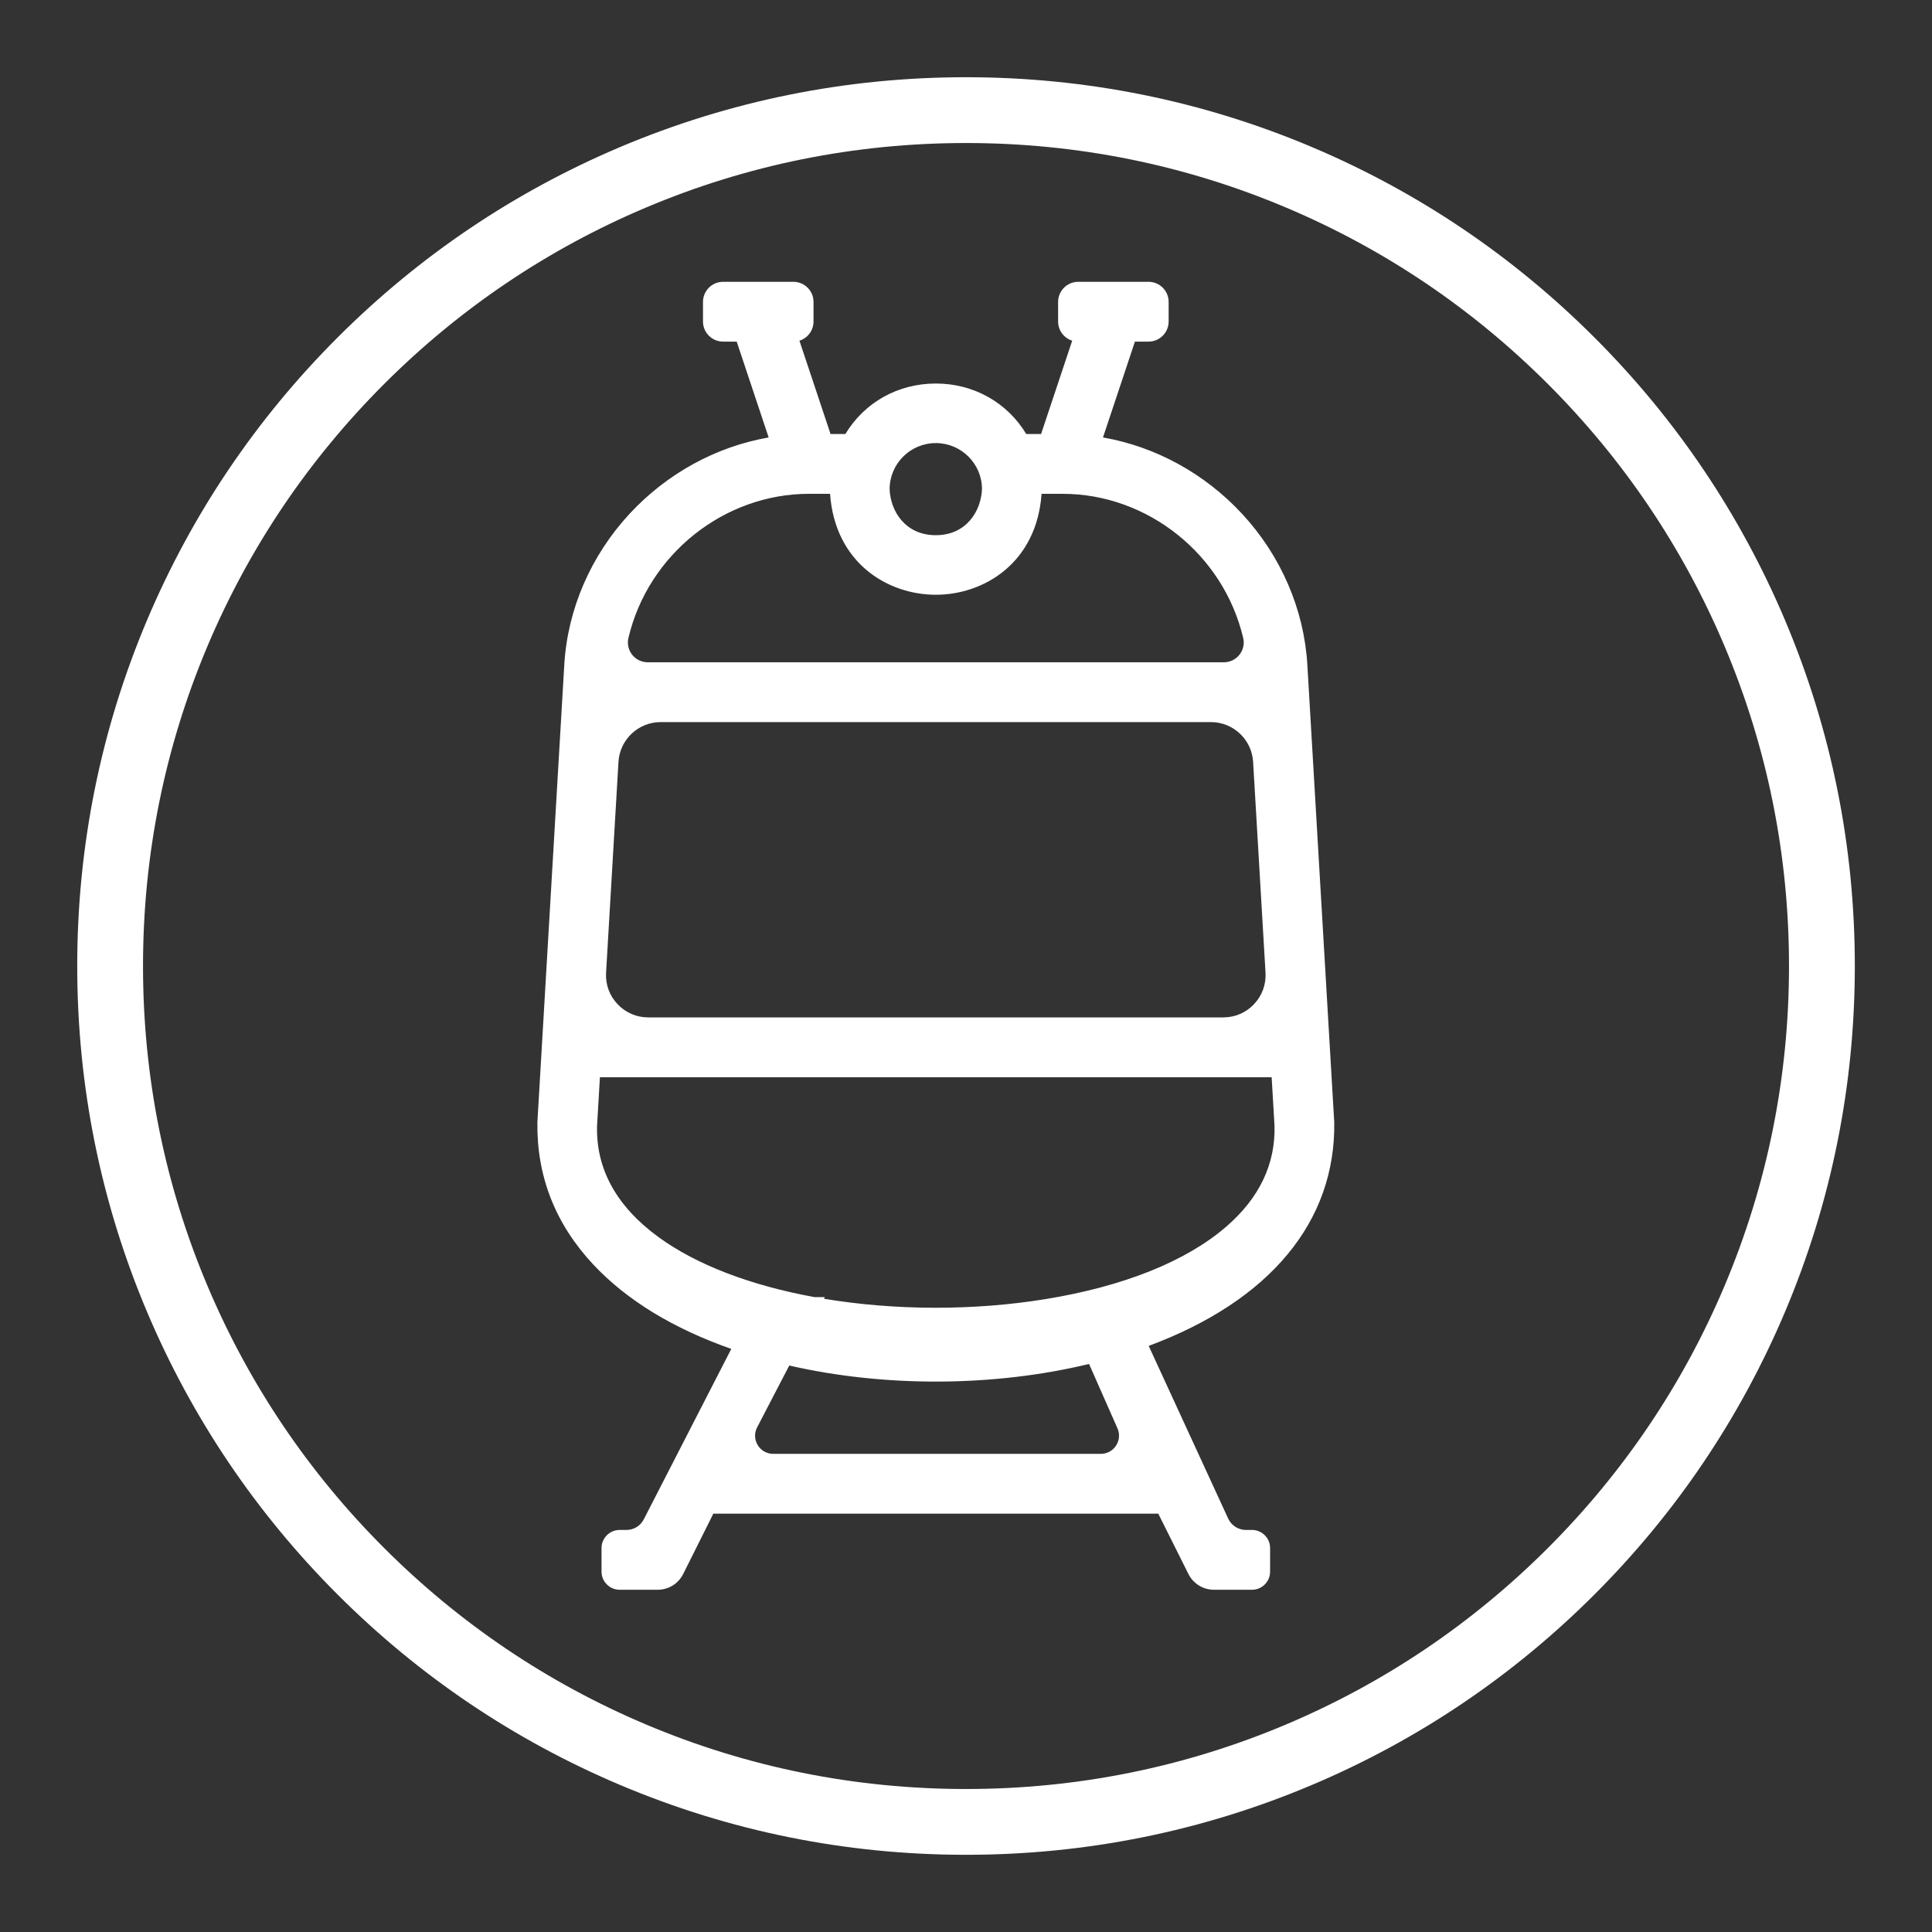
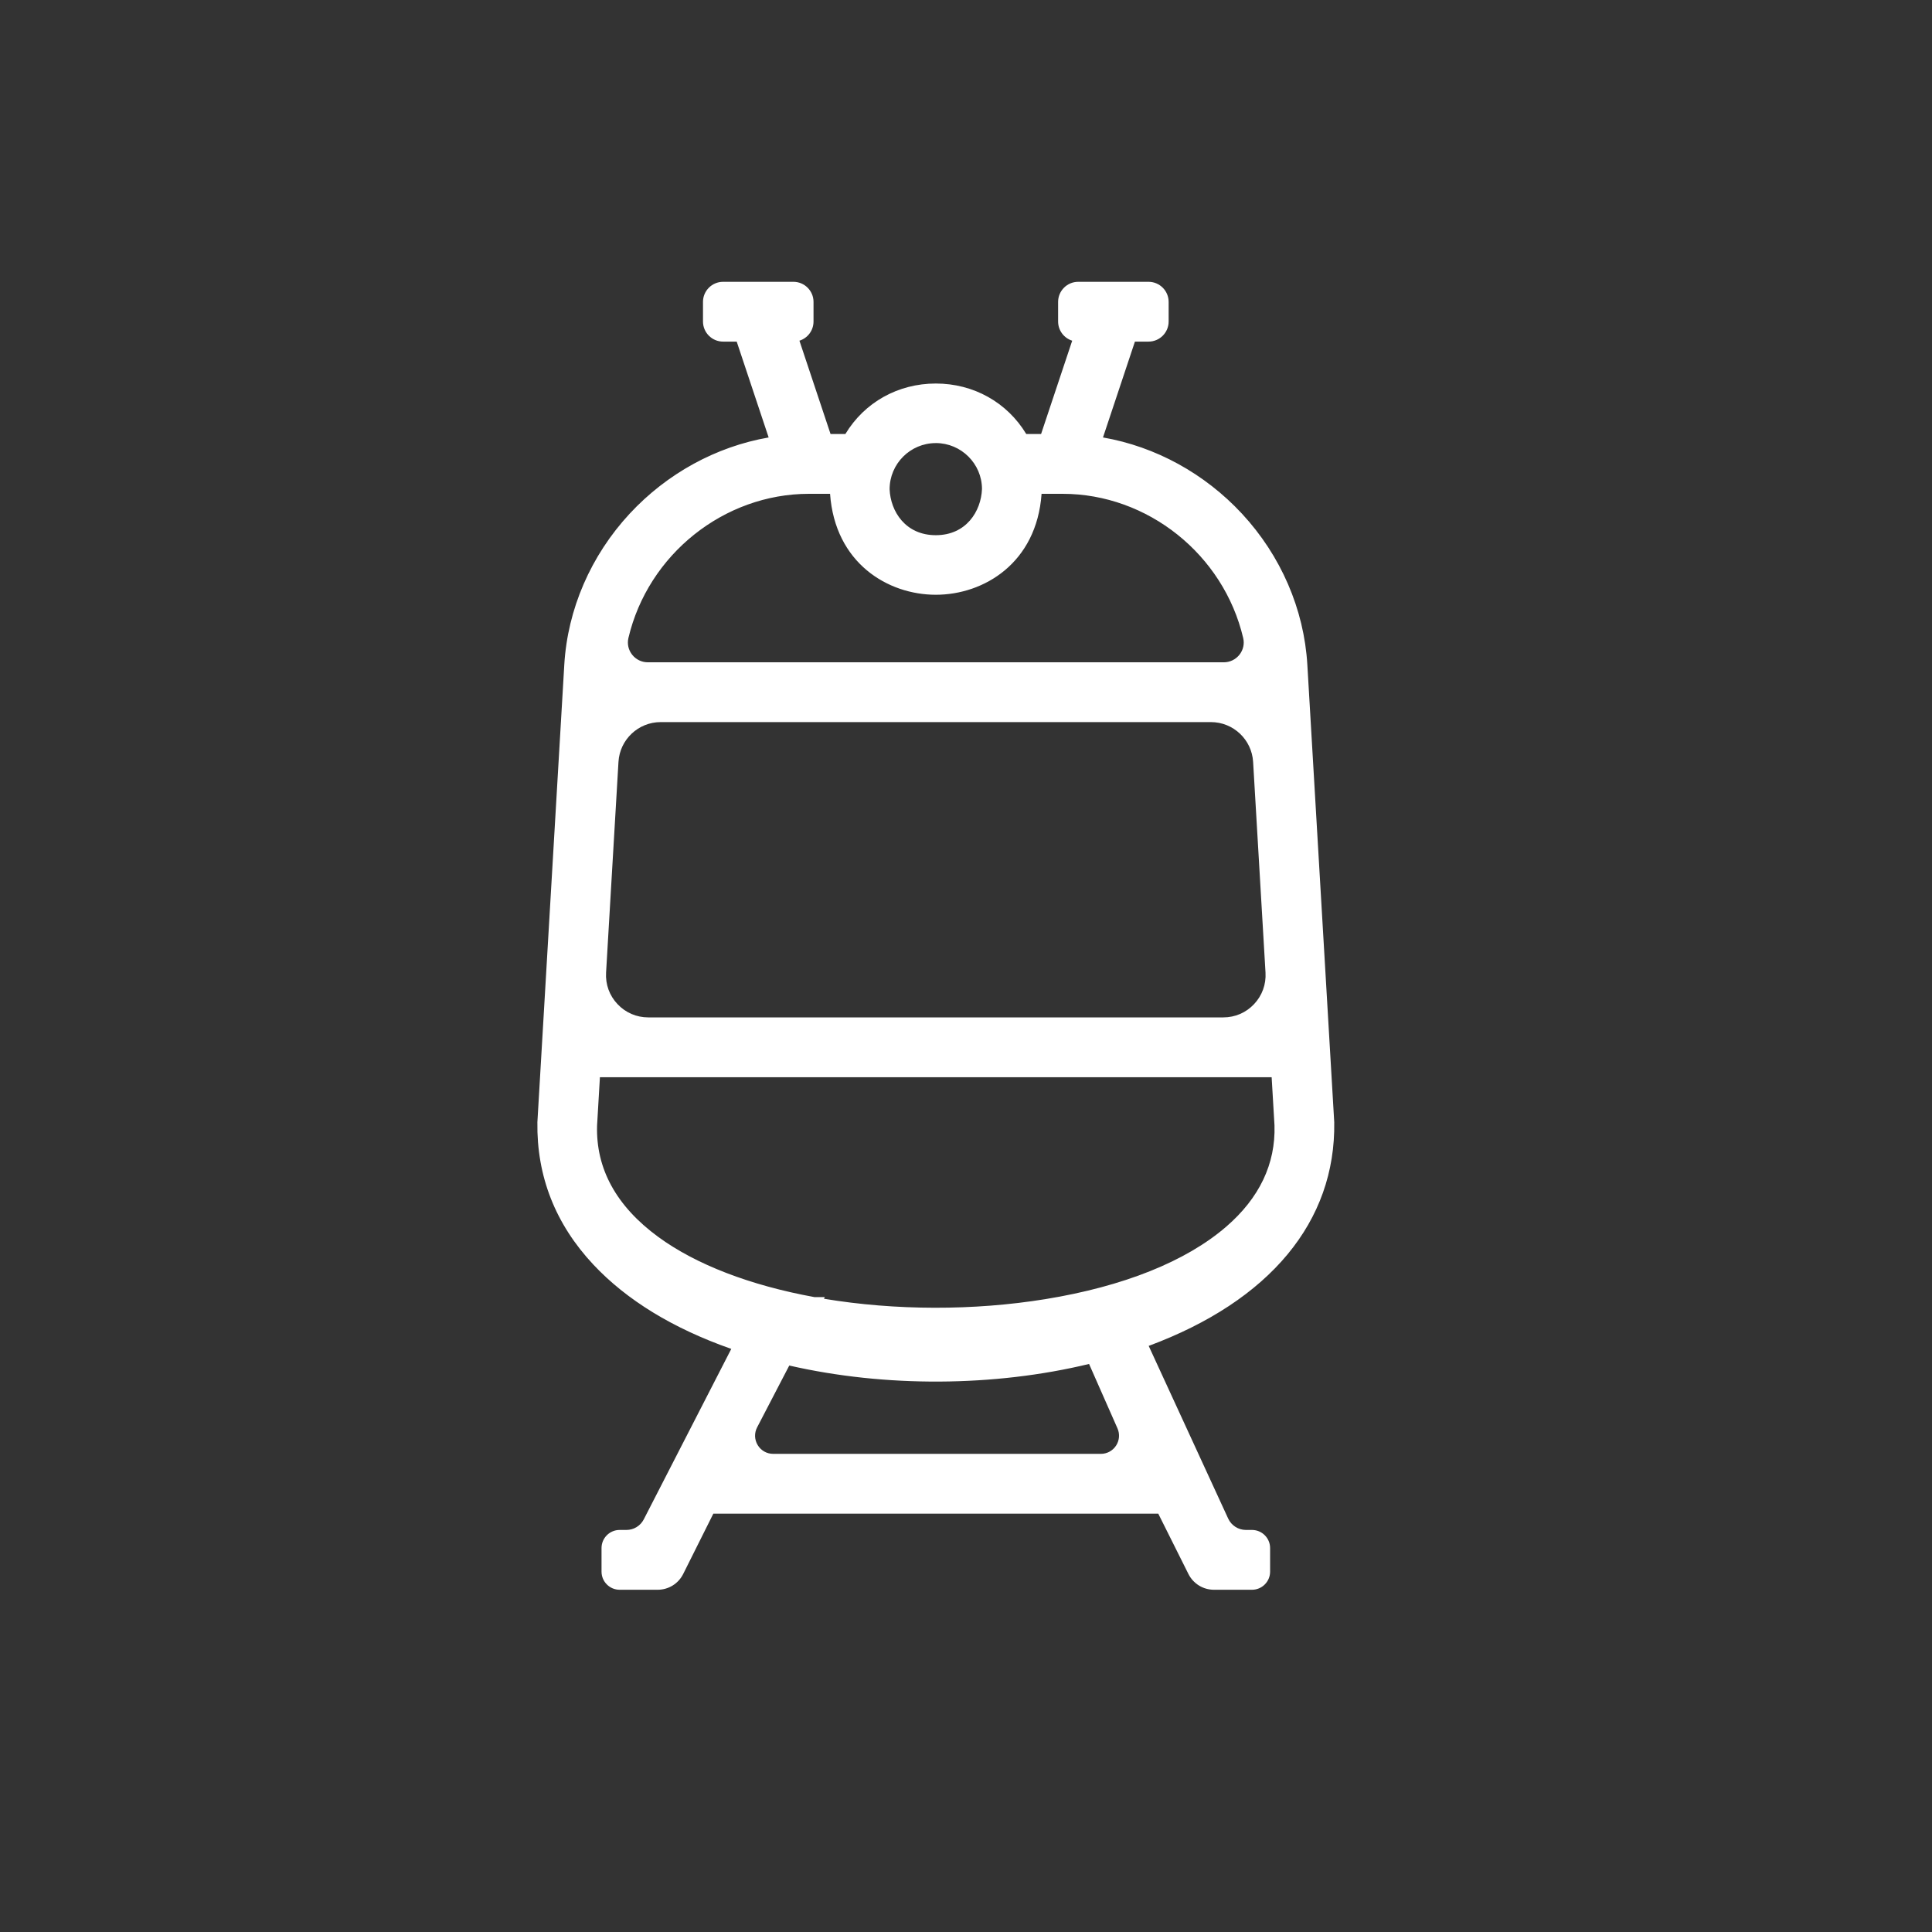
<svg xmlns="http://www.w3.org/2000/svg" id="Layer_1" viewBox="0 0 850.39 850.39">
  <rect x="0" y="0" width="850.39" height="850.39" fill="#333333" stroke="none" />
  <defs>
    <style>.cls-1{fill:#fff;}</style>
  </defs>
-   <path class="cls-1" d="m701.83,148.57c-35.92-35.92-77.76-64.13-124.35-83.83-48.24-20.4-99.48-30.75-152.28-30.75s-104.04,10.35-152.28,30.75c-46.59,19.71-88.42,47.91-124.35,83.83-35.92,35.92-64.13,77.76-83.83,124.35-20.4,48.24-30.75,99.48-30.75,152.28s10.35,104.04,30.75,152.28c19.71,46.59,47.91,88.43,83.83,124.35,35.92,35.92,77.76,64.13,124.35,83.83,48.24,20.4,99.48,30.75,152.28,30.75s104.04-10.35,152.28-30.75c46.59-19.71,88.42-47.91,124.35-83.83s64.13-77.76,83.84-124.35c20.4-48.24,30.75-99.48,30.75-152.28s-10.35-104.04-30.75-152.28c-19.71-46.59-47.91-88.42-83.84-124.35Zm85.62,276.63c0,48.91-9.58,96.35-28.46,141-18.24,43.13-44.37,81.88-77.64,115.15-33.27,33.27-72.02,59.39-115.15,77.64-44.65,18.89-92.09,28.46-141,28.46s-96.35-9.58-141-28.46c-43.14-18.25-81.88-44.37-115.15-77.64s-59.4-72.02-77.64-115.15c-18.89-44.65-28.46-92.09-28.46-141s9.58-96.35,28.46-141c18.24-43.13,44.37-81.88,77.64-115.15s72.02-59.39,115.15-77.64c44.65-18.89,92.09-28.46,141-28.46s96.35,9.58,141,28.46c43.13,18.24,81.87,44.36,115.15,77.64,33.27,33.27,59.39,72.02,77.64,115.15,18.89,44.65,28.46,92.09,28.46,141Z" />
  <path class="cls-1" d="m585.27,493.97s-11.84-201.27-11.84-201.27c-2.94-49.86-42.23-91.28-90.6-98.54l15.26-45.79h7.44c3.78,0,6.84-3.06,6.84-6.84v-8.64c0-3.78-3.06-6.84-6.84-6.84h-30.97c-3.78,0-6.84,3.06-6.84,6.84v8.64c0,3.78,3.06,6.84,6.84,6.84h0l-14.89,44.66h-9.13c-16.89-29.62-60.43-29.61-77.31,0h-9.13l-14.89-44.66c3.78,0,6.84-3.06,6.84-6.84v-8.64c0-3.78-3.06-6.84-6.84-6.84h-30.97c-3.78,0-6.84,3.06-6.84,6.84v8.64c0,3.78,3.06,6.84,6.84,6.84h7.44l15.26,45.79c-48.37,7.26-87.66,48.69-90.6,98.54l-11.84,201.27c-.74,48.8,36.18,81.67,86.18,98.62l-39.56,77.07c-1.82,3.54-5.46,5.76-9.43,5.76h-2.98c-3.3,0-5.97,2.67-5.97,5.97v10.39c0,3.3,2.67,5.97,5.97,5.97h16.71c4.01,0,7.69-2.27,9.48-5.86l13.82-27.63h198.33l13.82,27.63c1.8,3.59,5.47,5.86,9.48,5.86h16.71c3.3,0,5.97-2.67,5.97-5.97v-10.39c0-3.3-2.67-5.97-5.97-5.97h-2.67c-4.14,0-7.9-2.41-9.63-6.17l-35.9-77.98c48.06-17.3,83.12-49.73,82.4-97.3Zm-173.37-300.95c12.31,0,22.33,10.02,22.33,22.33-1.23,29.62-43.43,29.61-44.66,0,0-12.31,10.02-22.33,22.33-22.33Zm-137.25,87.35c8.66-36.89,42.64-65.02,81.42-65.02h11.16c2.45,59.26,86.89,59.22,89.32,0h11.16c38.78,0,72.76,28.12,81.42,65.02,1.58,6.72-3.6,13.13-10.5,13.13h-253.49c-6.9,0-12.08-6.42-10.5-13.13Zm-9.88,147.63l5.46-92.78c.64-10.89,9.66-19.39,20.57-19.39h242.21c10.91,0,19.92,8.5,20.57,19.39l5.46,92.78c.7,11.83-8.71,21.81-20.57,21.81h-253.12c-11.85,0-21.26-9.98-20.57-21.81Zm228.94,199.9c2.91,6.6-1.92,14.02-9.14,14.02h-144.21c-7.5,0-12.32-7.95-8.87-14.6l14.85-28.57c42.75,10.05,91.74,9.81,134.19-.73l13.18,29.88Zm-134.07-54.74l.12-.24h-1.42c-54.79-9.97-98.79-35.84-97.53-77.65l1.36-23.14h299.45l1.36,23.14c2.03,67.64-114.42,93.6-203.34,77.88Z" />
  <path class="cls-1" d="m551.07,699.75h-16.71c-4.8,0-9.12-2.67-11.27-6.96l-13.26-26.53h-195.85l-13.26,26.53c-2.15,4.3-6.47,6.96-11.27,6.96h-16.71c-4.39,0-7.97-3.58-7.97-7.97v-10.39c0-4.4,3.58-7.97,7.97-7.97h2.98c3.24,0,6.17-1.79,7.65-4.67l38.51-75.02c-25.66-9-46.09-21.49-60.74-37.14-16.69-17.82-24.96-38.9-24.6-62.65l11.84-201.36c1.44-24.42,11.66-48.03,28.79-66.49,16.4-17.67,38.04-29.52,61.16-33.54l-14.06-42.19h-6c-4.88,0-8.84-3.97-8.84-8.84v-8.64c0-4.88,3.97-8.84,8.84-8.84h30.97c4.88,0,8.84,3.97,8.84,8.84v8.64c0,3.96-2.61,7.32-6.2,8.44l13.69,41.06h6.54c8.4-13.93,23.19-22.21,39.8-22.21,16.6,0,31.39,8.28,39.8,22.21h6.54l13.69-41.06c-3.59-1.13-6.2-4.48-6.2-8.44v-8.64c0-4.88,3.97-8.84,8.84-8.84h30.97c4.88,0,8.84,3.97,8.84,8.84v8.64c0,4.88-3.97,8.84-8.84,8.84h-6l-14.06,42.19c23.12,4.02,44.76,15.87,61.16,33.54,17.13,18.46,27.35,42.07,28.79,66.49,11.28,191.68,11.82,200.87,11.84,201.36h0c.67,43.74-28.32,78.65-81.67,98.47l34.99,76.01c1.4,3.04,4.47,5,7.81,5h2.67c4.4,0,7.97,3.58,7.97,7.97v10.39c0,4.4-3.58,7.97-7.97,7.97Zm-239.57-37.49h200.8l14.37,28.74c1.47,2.93,4.41,4.75,7.69,4.75h16.71c2.19,0,3.97-1.78,3.97-3.97v-10.39c0-2.19-1.78-3.97-3.97-3.97h-2.67c-4.9,0-9.4-2.88-11.45-7.33l-36.81-79.96,2.05-.74c52.91-19.05,81.7-52.91,81.07-95.35-.2-3.33-11.84-201.23-11.84-201.23-1.38-23.49-11.23-46.22-27.73-64-16.34-17.61-38.06-29.21-61.16-32.68l-2.35-.35,16.47-49.42h8.88c2.67,0,4.84-2.17,4.84-4.84v-8.64c0-2.67-2.17-4.84-4.84-4.84h-30.97c-2.67,0-4.84,2.17-4.84,4.84v8.64c0,2.67,2.17,4.84,4.84,4.84h2.77l-16.22,48.66h-11.73l-.58-1.01c-7.57-13.28-21.37-21.2-36.92-21.2-15.55,0-29.35,7.93-36.92,21.2l-.58,1.01h-11.73l-16.22-48.66h2.77c2.67,0,4.84-2.17,4.84-4.84v-8.64c0-2.67-2.17-4.84-4.84-4.84h-30.97c-2.67,0-4.84,2.17-4.84,4.84v8.64c0,2.67,2.17,4.84,4.84,4.84h8.88l16.47,49.42-2.35.35c-23.1,3.47-44.83,15.08-61.17,32.68-16.5,17.78-26.35,40.51-27.73,64l-11.84,201.27c-.38,25.16,10.13,71.28,84.82,96.61l2.2.75-40.62,79.13c-2.17,4.22-6.46,6.85-11.21,6.85h-2.98c-2.19,0-3.97,1.78-3.97,3.97v10.39c0,2.19,1.78,3.97,3.97,3.97h16.71c3.28,0,6.23-1.82,7.69-4.75l14.37-28.74Zm173.07-18.33h-144.21c-4.23,0-8.06-2.16-10.25-5.77-2.19-3.61-2.34-8.01-.39-11.75l15.57-29.95,1.51.36c42.55,10,91.11,9.74,133.25-.73l1.63-.41,13.86,31.42c1.64,3.72,1.3,7.98-.93,11.39-2.22,3.41-5.98,5.44-10.04,5.44Zm-137.17-42.87l-14.14,27.2c-1.3,2.5-1.2,5.43.26,7.83,1.46,2.41,4.01,3.84,6.83,3.84h144.21c2.71,0,5.21-1.36,6.69-3.63,1.48-2.27,1.71-5.11.62-7.59l-12.51-28.35c-41.84,10.1-89.75,10.35-131.97.69Zm64.5-21.44c-17.86,0-35.7-1.5-52.6-4.48l-2.68-.47h0c-28.45-5.34-52.37-14.66-69.24-27-19.57-14.32-29.18-31.96-28.57-52.44l1.47-25.08h303.22l1.47,25.02c.55,18.27-7.06,34.32-22.62,47.78-18.24,15.77-46.45,27.12-81.59,32.83-15.81,2.57-32.34,3.85-48.87,3.85Zm-49.22-7.96c31.4,5.22,65.89,5.29,97.44.17,34.41-5.59,61.94-16.62,79.62-31.9,14.61-12.63,21.75-27.63,21.24-44.57l-1.25-21.2h-295.67l-1.25,21.25c-.57,19.02,8.49,35.54,26.93,49.03,16.62,12.16,40.4,21.32,68.78,26.5h4.53l-.38.73Zm175.78-119.84h-253.12c-6.29,0-12.13-2.52-16.44-7.1-4.31-4.58-6.49-10.55-6.12-16.83l5.46-92.78c.7-11.93,10.61-21.27,22.56-21.27h242.21c11.95,0,21.86,9.34,22.56,21.27l5.46,92.78c.37,6.28-1.8,12.26-6.12,16.83-4.31,4.58-10.15,7.1-16.44,7.1Zm-247.66-133.98c-9.83,0-17.99,7.69-18.57,17.51l-5.46,92.78c-.3,5.17,1.48,10.09,5.04,13.85,3.55,3.77,8.36,5.84,13.53,5.84h253.12c5.18,0,9.98-2.07,13.53-5.84,3.55-3.77,5.34-8.69,5.04-13.85l-5.46-92.78c-.58-9.82-8.73-17.51-18.57-17.51h-242.21Zm247.85-22.33h-253.49c-3.93,0-7.59-1.77-10.04-4.86-2.42-3.05-3.3-6.96-2.41-10.73,9.06-38.57,44.12-66.56,83.37-66.56h13.08l.08,1.92c.85,20.48,14.56,42.51,42.66,42.51h0c28.11,0,41.82-22.04,42.66-42.51l.08-1.92h13.08c39.25,0,74.31,27.99,83.37,66.56.88,3.77,0,7.68-2.41,10.73-2.45,3.09-6.11,4.86-10.04,4.86Zm-182.57-78.15c-37.42,0-70.84,26.7-79.48,63.48h0c-.6,2.57,0,5.25,1.65,7.34,1.68,2.12,4.2,3.34,6.91,3.34h253.49c2.71,0,5.22-1.22,6.91-3.34,1.65-2.09,2.26-4.76,1.65-7.34-8.64-36.78-42.06-63.48-79.48-63.48h-9.27c-2.17,30.5-25.43,44.43-46.55,44.43h0c-21.11,0-44.37-13.92-46.55-44.43h-9.27Zm55.82,22.21h0c-11.24,0-23.64-7.55-24.33-24.13,0-13.5,10.91-24.41,24.33-24.41s24.33,10.91,24.33,24.33c-.69,16.66-13.09,24.21-24.33,24.21Zm0-44.54c-11.21,0-20.33,9.12-20.33,20.33.4,9.69,6.94,20.21,20.33,20.21,13.39,0,19.93-10.52,20.33-20.3,0-11.13-9.12-20.25-20.33-20.25Z" />
</svg>